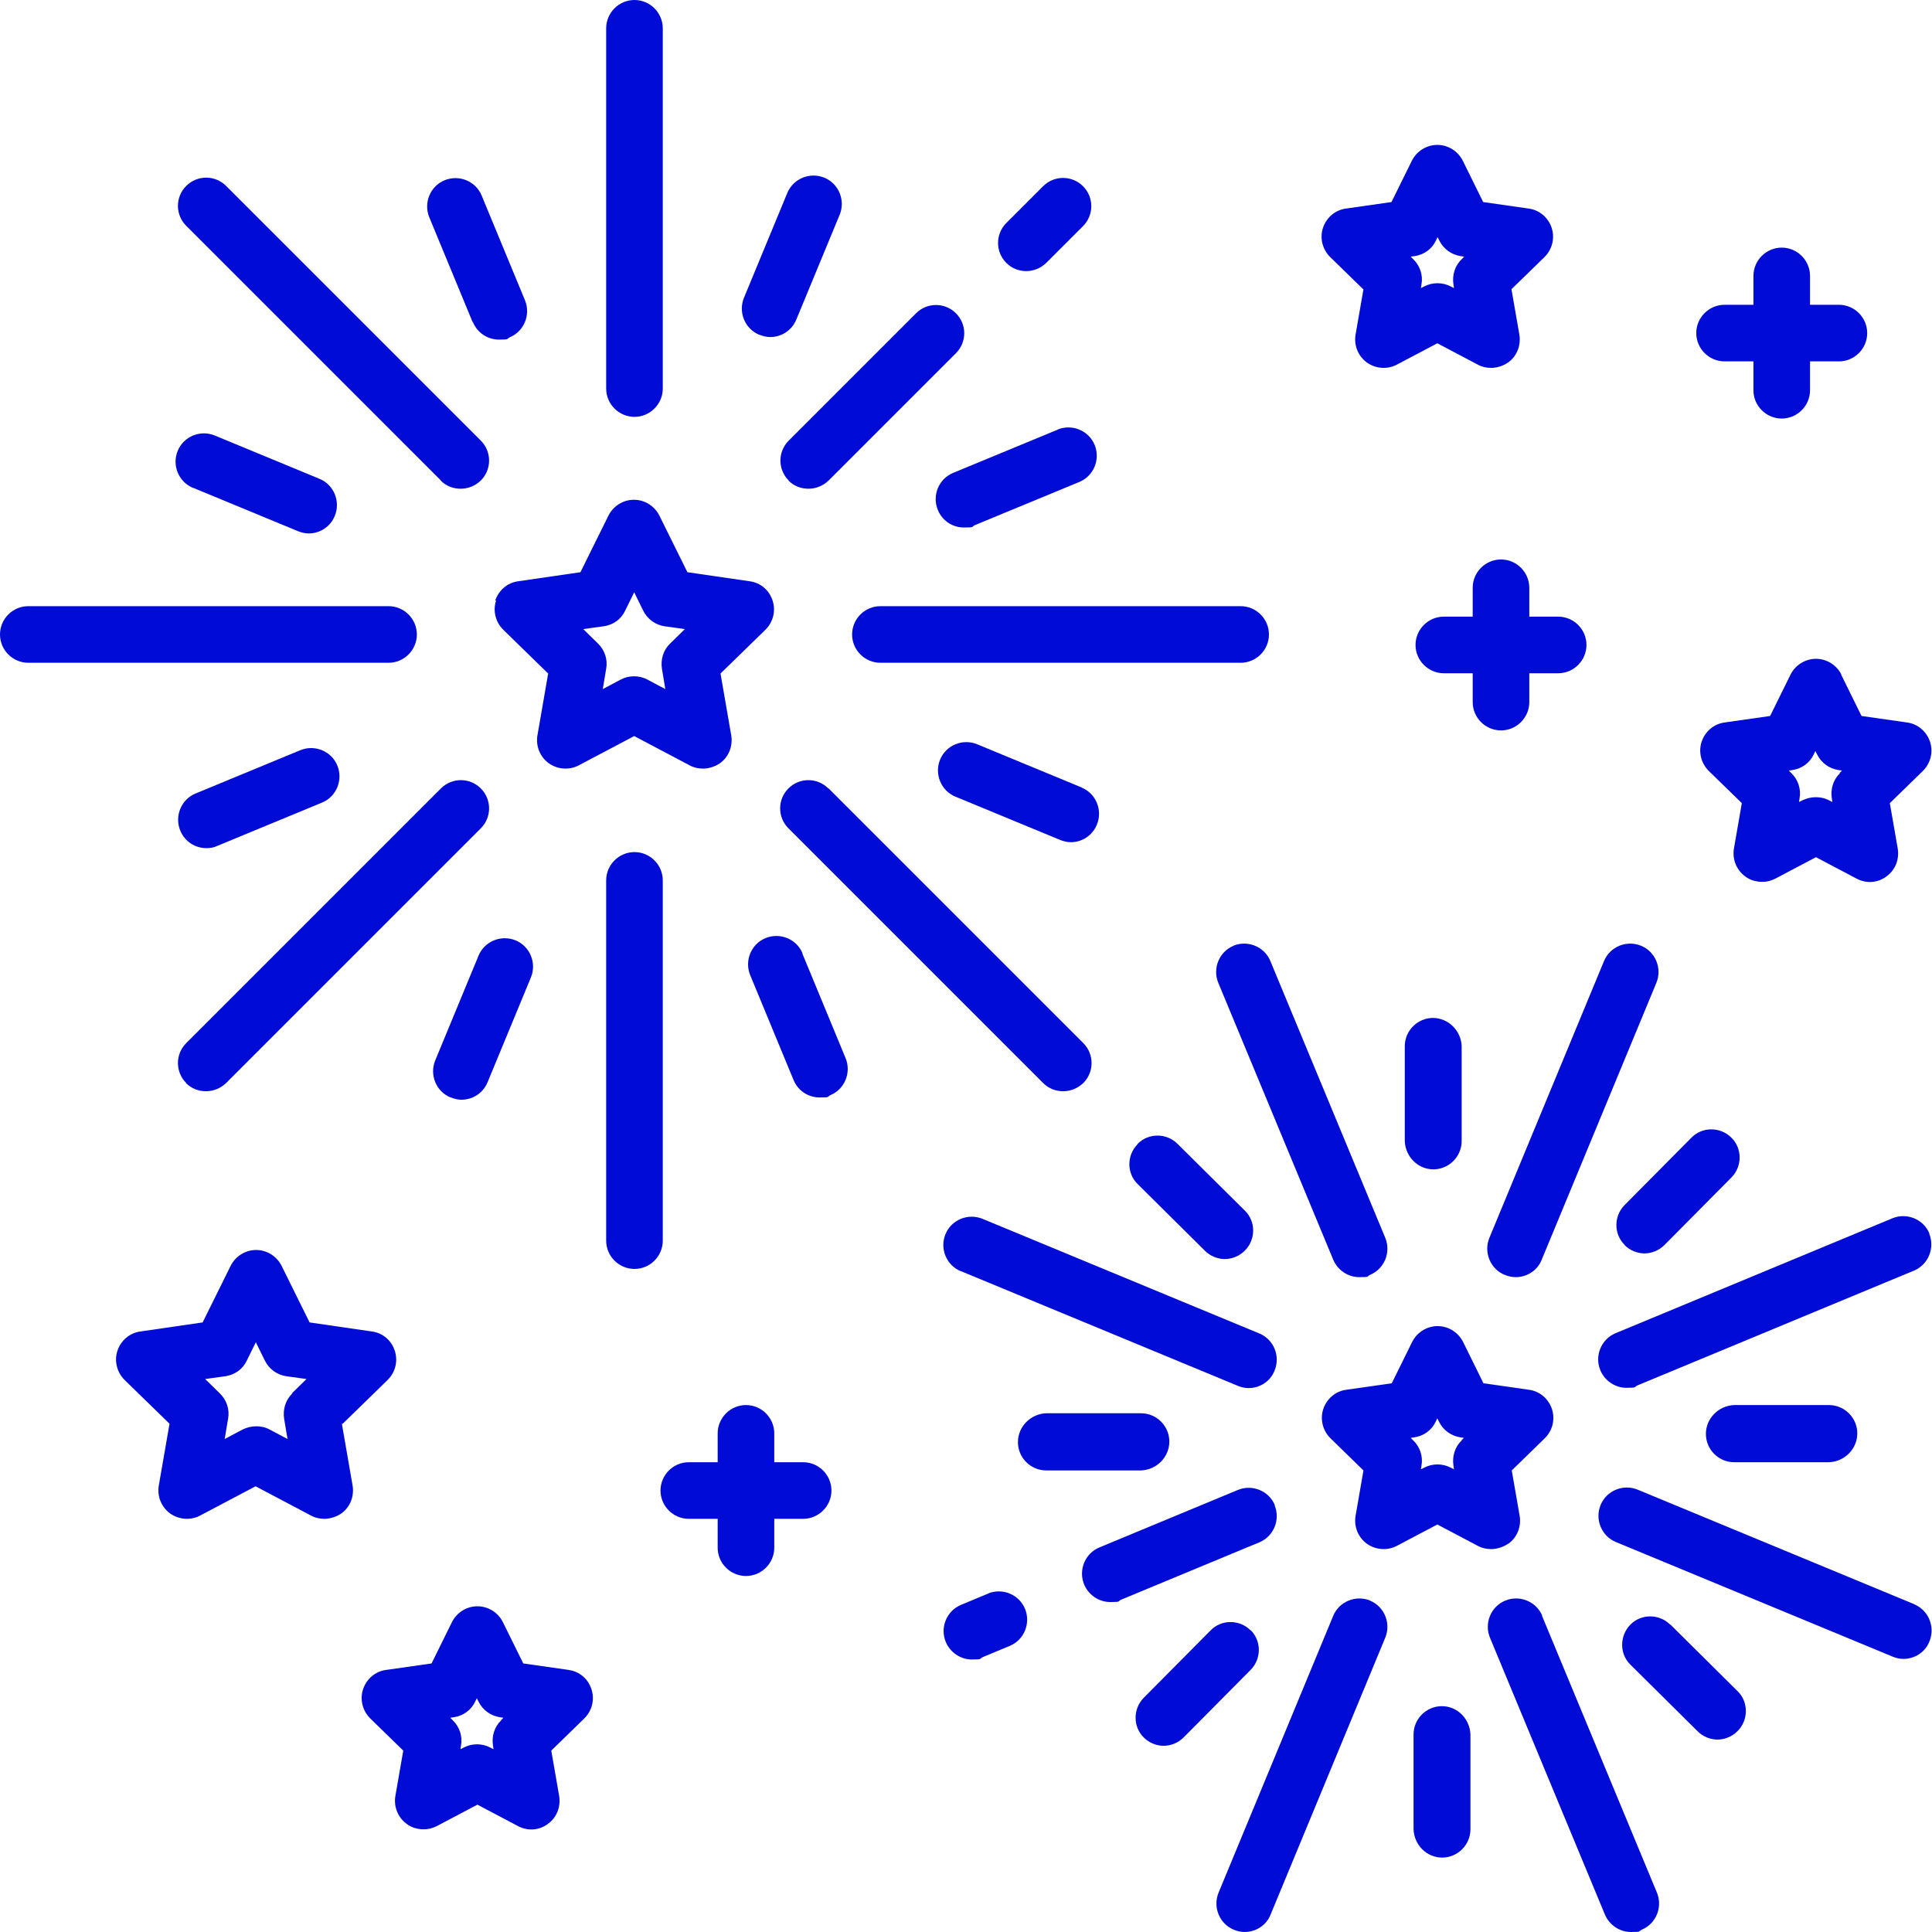
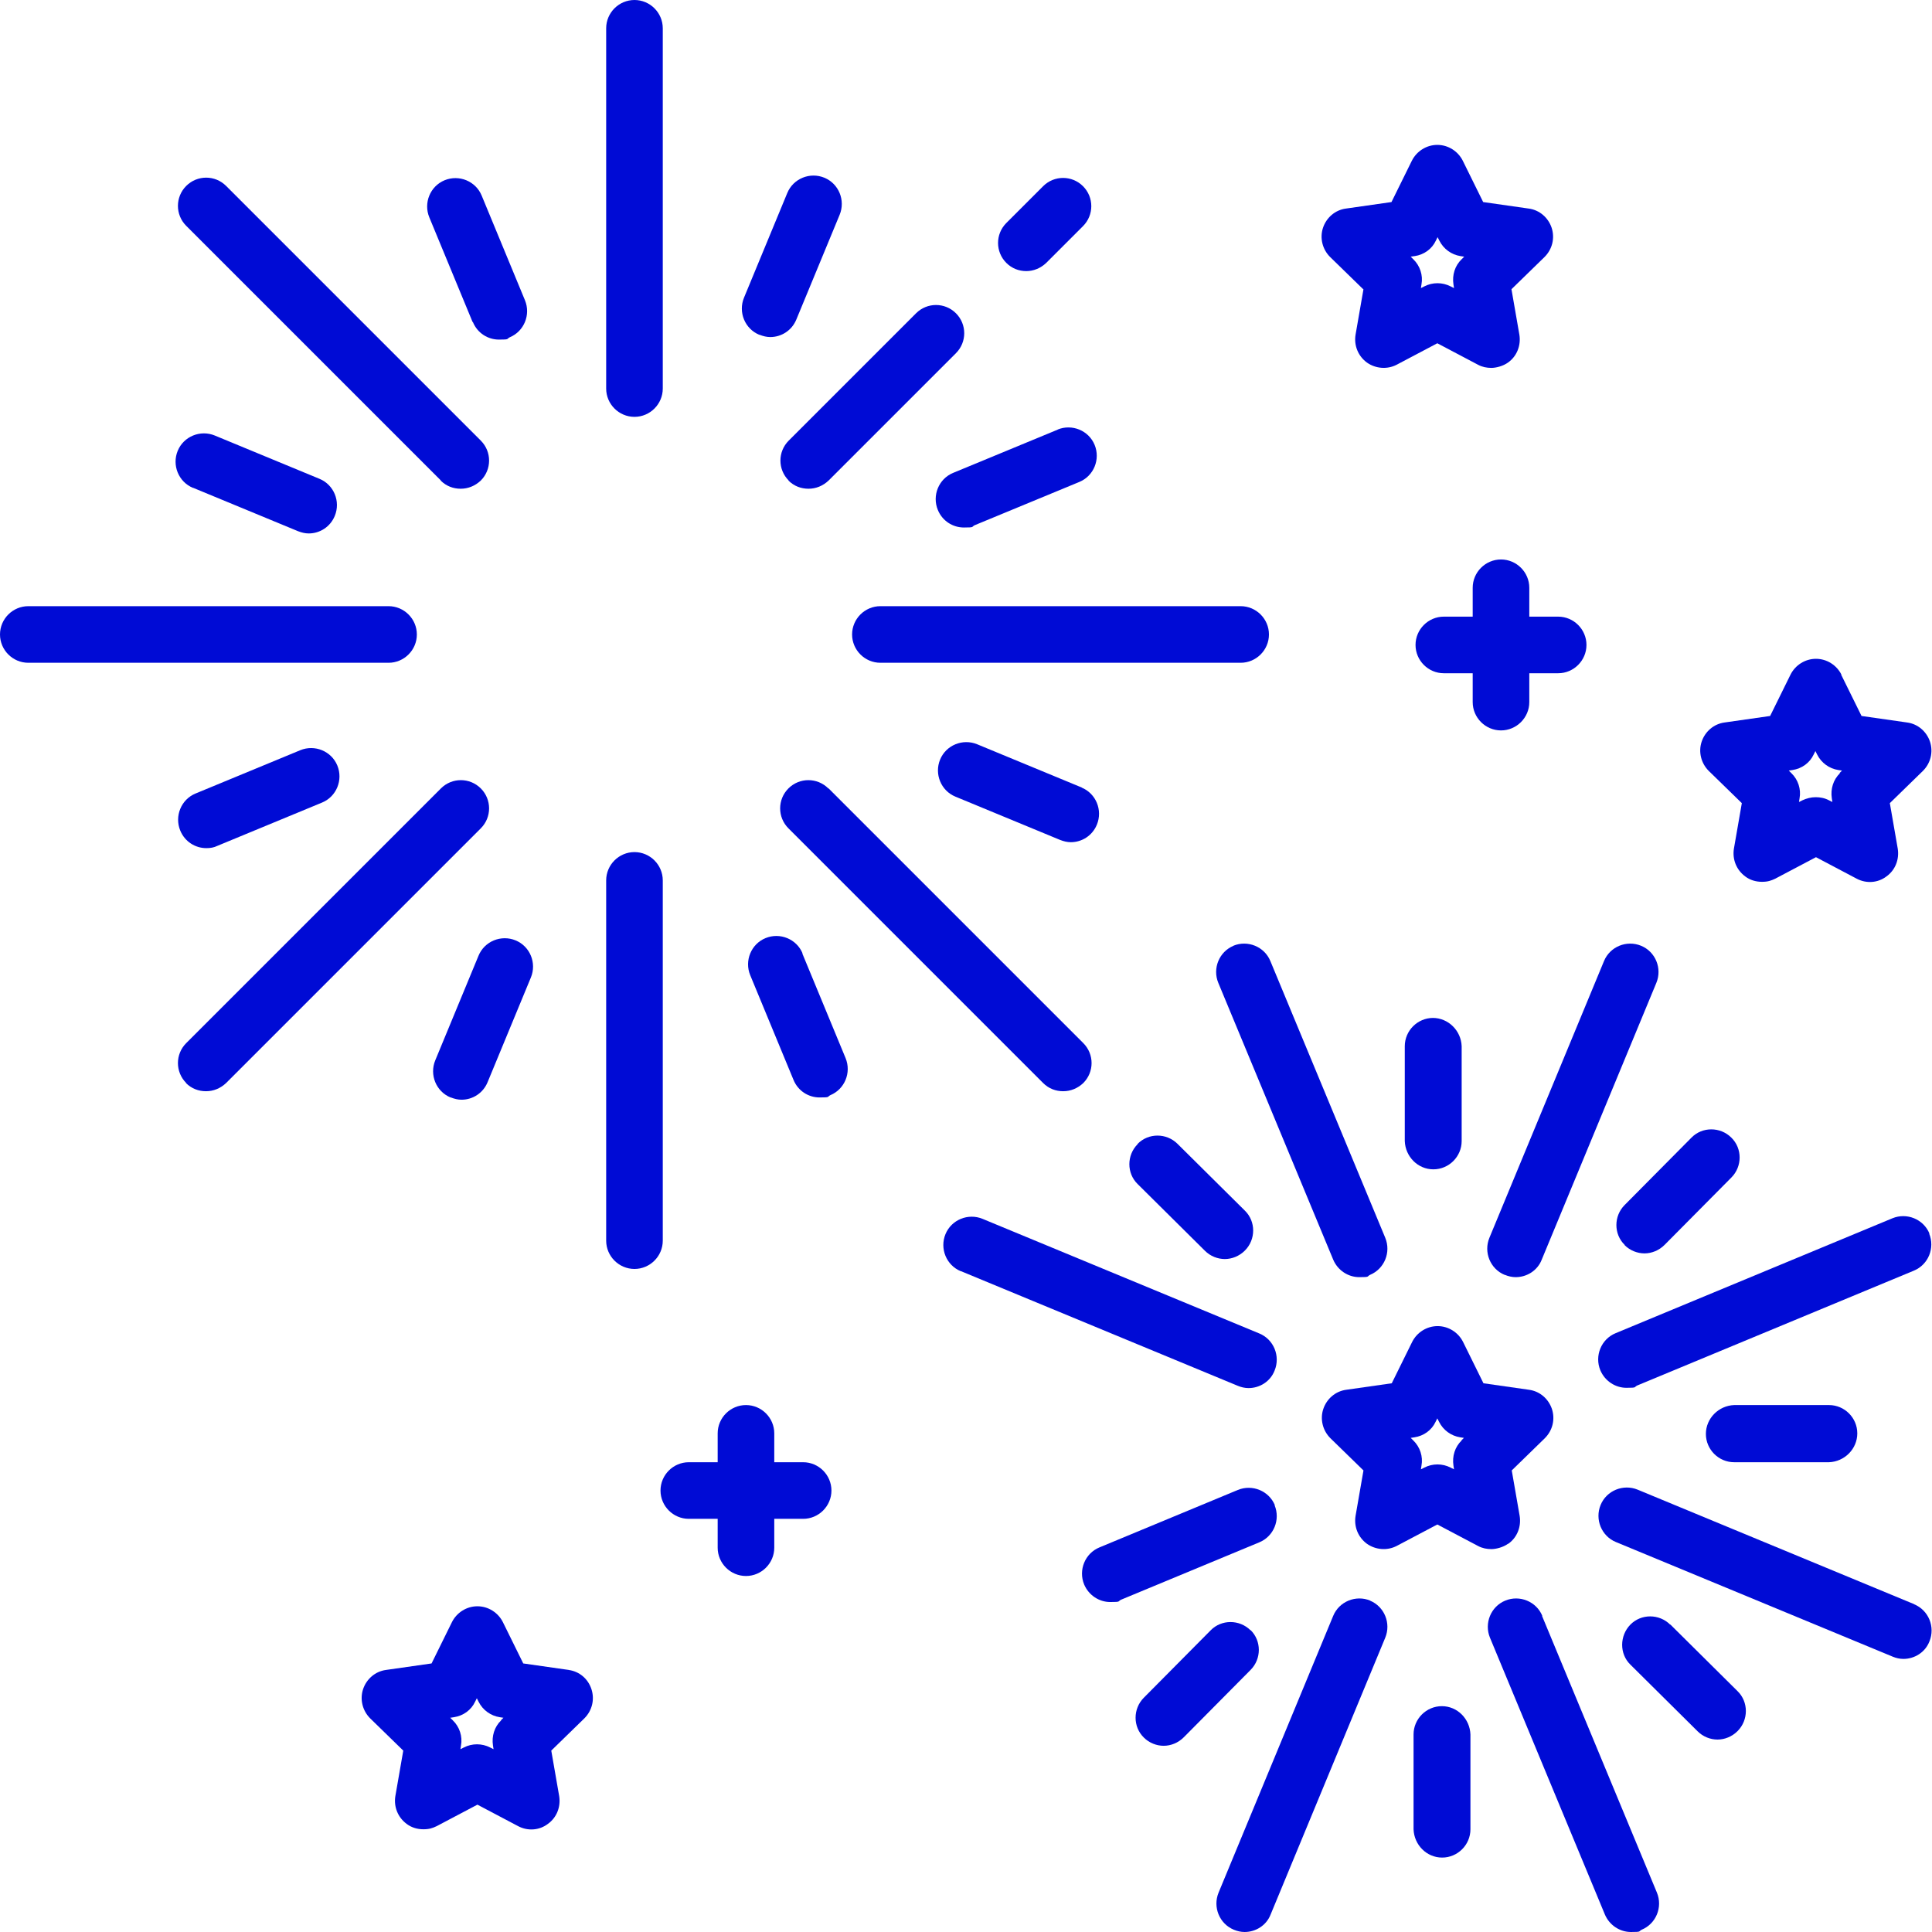
<svg xmlns="http://www.w3.org/2000/svg" id="svg1146" version="1.1" viewBox="0 0 682.7 682.7">
  <defs>
    <style>
      .cls-1 {
        fill: #000bd5;
        stroke-width: 0px;
      }
    </style>
  </defs>
  <path class="cls-1" d="M362.6,95.8c2.6,0,5.1-1,7.1-2.9l13-13c3.9-3.9,3.9-10.2,0-14.1-3.9-3.9-10.2-3.9-14.1,0l-13,13c-3.9,3.9-3.9,10.2,0,14.1,2,2,4.5,2.9,7.1,2.9Z" />
  <path class="cls-1" d="M278.6,169.8c2,2,4.5,2.9,7.1,2.9s5.1-1,7.1-2.9l45-45c3.9-3.9,3.9-10.2,0-14.1-3.9-3.9-10.2-3.9-14.1,0l-45,45c-3.9,3.9-3.9,10.2,0,14.1Z" />
  <path class="cls-1" d="M65.7,382.7c2,2,4.5,2.9,7.1,2.9s5.1-1,7.1-2.9l90-90c3.9-3.9,3.9-10.2,0-14.1-3.9-3.9-10.2-3.9-14.1,0l-90,90c-3.9,3.9-3.9,10.2,0,14.1Z" />
  <path class="cls-1" d="M292.7,278.6c-3.9-3.9-10.2-3.9-14.1,0-3.9,3.9-3.9,10.2,0,14.1l90,90c2,2,4.5,2.9,7.1,2.9s5.1-1,7.1-2.9c3.9-3.9,3.9-10.2,0-14.1l-90-90Z" />
  <path class="cls-1" d="M155.7,169.8c2,2,4.5,2.9,7.1,2.9s5.1-1,7.1-2.9c3.9-3.9,3.9-10.2,0-14.1l-90-90c-3.9-3.9-10.2-3.9-14.1,0-3.9,3.9-3.9,10.2,0,14.1l90,90Z" />
  <path class="cls-1" d="M301.1,224.2c0,5.5,4.5,10,10,10h127.3c5.5,0,10-4.5,10-10s-4.5-10-10-10h-127.3c-5.5,0-10,4.5-10,10Z" />
  <path class="cls-1" d="M147.3,224.2c0-5.5-4.5-10-10-10H10c-5.5,0-10,4.5-10,10s4.5,10,10,10h127.3c5.5,0,10-4.5,10-10Z" />
  <path class="cls-1" d="M234.2,311.1c0-5.5-4.5-10-10-10s-10,4.5-10,10v127.3c0,5.5,4.5,10,10,10s10-4.5,10-10v-127.3Z" />
  <path class="cls-1" d="M224.2,147.3c5.5,0,10-4.5,10-10V10c0-5.5-4.5-10-10-10s-10,4.5-10,10v127.3c0,5.5,4.5,10,10,10Z" />
  <path class="cls-1" d="M167.1,113.8c1.6,3.9,5.3,6.2,9.2,6.2s2.6-.2,3.8-.8c5.1-2.1,7.5-8,5.4-13.1l-15.3-37c-2.1-5.1-8-7.5-13.1-5.4-5.1,2.1-7.5,8-5.4,13.1l15.3,37Z" />
  <path class="cls-1" d="M68.3,172.4l37,15.3c1.3.5,2.5.8,3.8.8,3.9,0,7.6-2.3,9.2-6.2,2.1-5.1-.3-11-5.4-13.1l-37-15.3c-5.1-2.1-11,.3-13.1,5.4s.3,11,5.4,13.1Z" />
  <path class="cls-1" d="M73,299.7c1.3,0,2.6-.2,3.8-.8l37-15.3c5.1-2.1,7.5-8,5.4-13.1s-8-7.5-13.1-5.4l-37,15.3c-5.1,2.1-7.5,8-5.4,13.1,1.6,3.9,5.3,6.2,9.2,6.2Z" />
  <path class="cls-1" d="M159.3,387.8c1.3.5,2.5.8,3.8.8,3.9,0,7.6-2.3,9.2-6.2l15.3-37c2.1-5.1-.3-11-5.4-13.1-5.1-2.1-11,.3-13.1,5.4l-15.3,37c-2.1,5.1.3,11,5.4,13.1Z" />
  <path class="cls-1" d="M283.6,336.9c-2.1-5.1-8-7.5-13.1-5.4-5.1,2.1-7.5,8-5.4,13.1l15.3,37c1.6,3.9,5.3,6.2,9.2,6.2s2.6-.2,3.8-.8c5.1-2.1,7.5-8,5.4-13.1l-15.3-37Z" />
  <path class="cls-1" d="M382.3,278.3l-37-15.3c-5.1-2.1-11,.3-13.1,5.4-2.1,5.1.3,11,5.4,13.1l37,15.3c1.3.5,2.5.8,3.8.8,3.9,0,7.6-2.3,9.2-6.2,2.1-5.1-.3-11-5.4-13.1Z" />
  <path class="cls-1" d="M373.8,151.8l-37,15.3c-5.1,2.1-7.5,8-5.4,13.1,1.6,3.9,5.3,6.2,9.2,6.2s2.6-.2,3.8-.8l37-15.3c5.1-2.1,7.5-8,5.4-13.1-2.1-5.1-8-7.5-13.1-5.4Z" />
  <path class="cls-1" d="M268.4,118.3c1.3.5,2.5.8,3.8.8,3.9,0,7.6-2.3,9.2-6.2l15.3-37c2.1-5.1-.3-11-5.4-13.1-5.1-2.1-11,.3-13.1,5.4l-15.3,37c-2.1,5.1.3,11,5.4,13.1Z" />
  <path class="cls-1" d="M676.5,566.9l-97.8-40.5c-5.1-2.1-11,.3-13.1,5.4s.3,11,5.4,13.1l97.8,40.5c1.2.5,2.5.8,3.8.8,3.9,0,7.7-2.3,9.2-6.2,2.1-5.1-.3-11-5.4-13.1Z" />
  <path class="cls-1" d="M339.6,449.2l97.8,40.5c1.2.5,2.5.8,3.8.8,3.9,0,7.7-2.3,9.2-6.2,2.1-5.1-.3-11-5.4-13.1l-97.8-40.5c-5.1-2.1-11,.3-13.1,5.4s.3,11,5.4,13.1Z" />
  <path class="cls-1" d="M484.2,565.6c-5.1-2.1-11,.3-13.1,5.4l-40.5,97.8c-2.1,5.1.3,11,5.4,13.1,1.2.5,2.5.8,3.8.8,3.9,0,7.7-2.3,9.2-6.2l40.5-97.8c2.1-5.1-.3-11-5.4-13.1Z" />
  <path class="cls-1" d="M531.8,450.5c1.2.5,2.5.8,3.8.8,3.9,0,7.7-2.3,9.2-6.2l40.5-97.8c2.1-5.1-.3-11-5.4-13.1-5.1-2.1-11,.3-13.1,5.4l-40.5,97.8c-2.1,5.1.3,11,5.4,13.1Z" />
  <path class="cls-1" d="M545,571c-2.1-5.1-8-7.5-13.1-5.4-5.1,2.1-7.5,8-5.4,13.1l40.6,97.8c1.6,3.8,5.3,6.2,9.2,6.2s2.6-.2,3.8-.8c5.1-2.1,7.5-8,5.4-13.1l-40.6-97.8Z" />
  <path class="cls-1" d="M435.9,334.2c-5.1,2.1-7.5,8-5.4,13.1l40.6,97.8c1.6,3.8,5.3,6.2,9.2,6.2s2.6-.2,3.8-.8c5.1-2.1,7.5-8,5.4-13.1l-40.6-97.8c-2.1-5.1-8-7.5-13.1-5.4Z" />
-   <path class="cls-1" d="M349.2,563.1l-9.6,4c-5.1,2.1-7.5,8-5.4,13.1,1.6,3.8,5.3,6.2,9.2,6.2s2.6-.2,3.8-.8l9.6-4c5.1-2.1,7.5-8,5.4-13.1-2.1-5.1-8-7.5-13.1-5.4Z" />
  <path class="cls-1" d="M450.5,531.9c-2.1-5.1-8-7.5-13.1-5.4l-48.9,20.3c-5.1,2.1-7.5,8-5.4,13.1,1.6,3.8,5.3,6.2,9.2,6.2s2.6-.2,3.8-.8l48.9-20.3c5.1-2.1,7.5-8,5.4-13.1Z" />
  <path class="cls-1" d="M681.8,435.9c-2.1-5.1-8-7.5-13.1-5.4l-97.8,40.6c-5.1,2.1-7.5,8-5.4,13.1,1.6,3.8,5.3,6.2,9.2,6.2s2.6-.2,3.8-.8l97.8-40.6c5.1-2.1,7.5-8,5.4-13.1Z" />
-   <path class="cls-1" d="M175.3,212.2c-1.2,3.6-.2,7.6,2.5,10.3l15.9,15.5-3.8,21.9c-.6,3.8.9,7.5,4,9.8,3.1,2.2,7.2,2.5,10.5.8l19.7-10.4,19.7,10.4c1.5.8,3.1,1.1,4.7,1.1s4.1-.6,5.9-1.9c3.1-2.2,4.6-6,4-9.8l-3.8-21.9,15.9-15.5c2.7-2.7,3.7-6.6,2.5-10.3s-4.3-6.3-8.1-6.8l-22-3.2-9.9-20c-1.7-3.4-5.2-5.6-9-5.6s-7.3,2.2-9,5.6l-9.9,20-22,3.2c-3.8.5-6.9,3.2-8.1,6.8ZM213.4,221.3c3.3-.5,6.1-2.5,7.5-5.5l3.2-6.5,3.2,6.5c1.5,3,4.3,5,7.5,5.5l7.2,1-5.2,5.1c-2.4,2.3-3.4,5.6-2.9,8.9l1.2,7.2-6.4-3.4c-2.9-1.5-6.4-1.5-9.3,0l-6.4,3.4,1.2-7.2c.6-3.2-.5-6.6-2.9-8.9l-5.2-5.1,7.2-1Z" />
  <path class="cls-1" d="M533,545.5c3.1-2.2,4.6-6,4-9.8l-2.8-16.1,11.7-11.4c2.7-2.7,3.7-6.6,2.5-10.3-1.2-3.6-4.3-6.3-8.1-6.8l-16.1-2.3-7.2-14.6c-1.7-3.4-5.2-5.6-9-5.6s-7.3,2.2-9,5.6l-7.2,14.6-16.1,2.3c-3.8.5-6.9,3.2-8.1,6.8-1.2,3.6-.2,7.6,2.5,10.3l11.7,11.4-2.8,16.1c-.6,3.8.9,7.5,4,9.8,3.1,2.2,7.2,2.5,10.5.8l14.4-7.6,14.4,7.6c1.5.8,3.1,1.1,4.7,1.1s4.1-.6,5.9-1.9ZM516.5,509c-2.4,2.3-3.4,5.6-2.9,8.9l.2,1.3-1.2-.6c-2.9-1.5-6.4-1.5-9.3,0l-1.2.6.2-1.3c.6-3.2-.5-6.6-2.9-8.9l-.9-.9,1.3-.2c3.3-.5,6.1-2.5,7.5-5.5l.6-1.2.6,1.2c1.5,3,4.3,5,7.5,5.5l1.3.2-.9.9Z" />
  <path class="cls-1" d="M481.8,102.2l-2.8,16.1c-.6,3.8.9,7.5,4,9.8,3.1,2.2,7.2,2.5,10.5.8l14.4-7.6,14.4,7.6c1.5.8,3.1,1.1,4.7,1.1s4.1-.6,5.9-1.9c3.1-2.2,4.6-6,4-9.8l-2.8-16.1,11.7-11.4c2.7-2.7,3.7-6.6,2.5-10.3-1.2-3.6-4.3-6.3-8.1-6.8l-16.1-2.3-7.2-14.6c-1.7-3.4-5.2-5.6-9-5.6s-7.3,2.2-9,5.6l-7.2,14.6-16.1,2.3c-3.8.5-6.9,3.2-8.1,6.8-1.2,3.6-.2,7.6,2.5,10.3l11.7,11.4ZM499.9,90.5c3.3-.5,6.1-2.5,7.5-5.5l.6-1.2.6,1.2c1.5,3,4.3,5,7.5,5.5l1.3.2-.9.9c-2.4,2.3-3.4,5.6-2.9,8.9l.2,1.3-1.2-.6c-2.9-1.5-6.4-1.5-9.3,0l-1.2.6.2-1.3c.6-3.2-.5-6.6-2.9-8.9l-.9-.9,1.3-.2Z" />
  <path class="cls-1" d="M650.7,238.4c-1.7-3.4-5.2-5.6-9-5.6s-7.3,2.2-9,5.6l-7.2,14.6-16.1,2.3c-3.8.5-6.9,3.2-8.1,6.8-1.2,3.6-.2,7.6,2.5,10.3l11.7,11.4-2.8,16.1c-.6,3.8.9,7.5,4,9.8,1.7,1.3,3.8,1.9,5.9,1.9s3.2-.4,4.7-1.1l14.4-7.6,14.4,7.6c3.4,1.8,7.5,1.5,10.5-.8,3.1-2.2,4.6-6,4-9.8l-2.8-16.1,11.7-11.4c2.7-2.7,3.7-6.6,2.5-10.3-1.2-3.6-4.3-6.3-8.1-6.8l-16.1-2.3-7.2-14.6ZM650.2,273.2c-2.4,2.3-3.4,5.6-2.9,8.9l.2,1.3-1.2-.6c-1.5-.8-3.1-1.1-4.7-1.1s-3.2.4-4.7,1.1l-1.2.6.2-1.3c.6-3.2-.5-6.6-2.9-8.9l-.9-.9,1.3-.2c3.3-.5,6.1-2.5,7.5-5.5l.6-1.2.6,1.2c1.5,3,4.3,5,7.5,5.5l1.3.2-.9.9Z" />
  <path class="cls-1" d="M201,590.1l-16.1-2.3-7.2-14.6c-1.7-3.4-5.2-5.6-9-5.6h0c-3.8,0-7.3,2.2-9,5.6l-7.2,14.6-16.1,2.3c-3.8.5-6.9,3.2-8.1,6.8s-.2,7.6,2.5,10.3l11.7,11.4-2.8,16.1c-.6,3.8.9,7.5,4,9.8,1.7,1.3,3.8,1.9,5.9,1.9s3.2-.4,4.7-1.1l14.4-7.6,14.4,7.6c3.4,1.8,7.5,1.5,10.5-.8,3.1-2.2,4.6-6,4-9.8l-2.8-16.1,11.7-11.4c2.7-2.7,3.7-6.6,2.5-10.3s-4.3-6.3-8.1-6.8ZM177.1,607.9c-2.4,2.3-3.4,5.6-2.9,8.9l.2,1.3-1.2-.6c-2.9-1.5-6.4-1.5-9.3,0l-1.2.6.2-1.3c.6-3.2-.5-6.6-2.9-8.9l-.9-.9,1.3-.2c3.3-.5,6.1-2.5,7.5-5.5l.6-1.2.6,1.2c1.5,3,4.3,5,7.5,5.5l1.3.2-.9.9Z" />
-   <path class="cls-1" d="M121.1,503.1l15.9-15.5c2.7-2.7,3.7-6.6,2.5-10.3s-4.3-6.3-8.1-6.8l-22-3.2-9.9-20c-1.7-3.4-5.2-5.6-9-5.6s-7.3,2.2-9,5.6l-9.9,20-22,3.2c-3.8.5-6.9,3.2-8.1,6.8s-.2,7.6,2.5,10.3l15.9,15.5-3.8,21.9c-.6,3.8.9,7.5,4,9.8,3.1,2.2,7.2,2.5,10.5.8l19.7-10.4,19.7,10.4c1.5.8,3.1,1.1,4.7,1.1s4.1-.6,5.9-1.9c3.1-2.2,4.6-6,4-9.8l-3.8-21.9ZM103.3,492.4c-2.4,2.3-3.4,5.6-2.9,8.9l1.2,7.2-6.4-3.4c-1.5-.8-3.1-1.1-4.7-1.1s-3.2.4-4.7,1.1l-6.4,3.4,1.2-7.2c.6-3.2-.5-6.6-2.9-8.9l-5.2-5.1,7.2-1c3.3-.5,6.1-2.5,7.5-5.5l3.2-6.5,3.2,6.5c1.5,3,4.3,5,7.5,5.5l7.2,1-5.2,5.1Z" />
  <path class="cls-1" d="M506.4,359.7c-5.5,0-10,4.5-10,10v33.5c.2,5.5,4.6,10,10.1,10h0c5.5,0,10-4.5,10-10v-33.5c-.2-5.5-4.7-10-10.2-10Z" />
  <path class="cls-1" d="M402,404.3c-3.9,3.9-3.9,10.3,0,14.1l23.8,23.6c1.9,1.9,4.5,2.9,7,2.9s5.1-1,7.1-3c3.9-3.9,3.9-10.3,0-14.1l-23.8-23.6c-3.9-3.9-10.3-3.9-14.1,0Z" />
-   <path class="cls-1" d="M413.2,509.4c0-5.5-4.5-10-10-10h-33.5c-5.5.2-10,4.7-10,10.2,0,5.5,4.5,10,10,10h33.5c5.5-.2,10-4.7,10-10.2Z" />
  <path class="cls-1" d="M441.9,576.1c-3.9-3.9-10.3-3.9-14.1,0l-23.6,23.8c-3.9,3.9-3.9,10.3,0,14.1,1.9,1.9,4.5,2.9,7,2.9s5.1-1,7.1-3l23.6-23.8c3.9-3.9,3.9-10.3,0-14.1Z" />
  <path class="cls-1" d="M509.5,602.9h0c-5.5,0-10,4.5-10,10v33.5c.2,5.5,4.6,10,10.1,10h0c5.5,0,10-4.5,10-10v-33.5c-.2-5.5-4.6-10-10.1-10Z" />
  <path class="cls-1" d="M590.2,574.1c-3.9-3.9-10.3-3.9-14.1,0s-3.9,10.3,0,14.1l23.8,23.6c1.9,1.9,4.5,2.9,7,2.9s5.1-1,7.1-3c3.9-3.9,3.9-10.3,0-14.1l-23.8-23.6Z" />
  <path class="cls-1" d="M646.3,496.5h-33.5c-5.5.2-10,4.7-10,10.2,0,5.5,4.5,10,10,10h33.5c5.5-.2,10-4.7,10-10.2,0-5.5-4.5-10-10-10h0Z" />
  <path class="cls-1" d="M574.1,440c1.9,1.9,4.5,2.9,7,2.9s5.1-1,7.1-3l23.6-23.8c3.9-3.9,3.9-10.3,0-14.1-3.9-3.9-10.3-3.9-14.1,0l-23.6,23.8c-3.9,3.9-3.9,10.3,0,14.1Z" />
-   <path class="cls-1" d="M609.4,127.7h10.2v10.2c0,5.5,4.5,10,10,10s10-4.5,10-10v-10.2h10.2c5.5,0,10-4.5,10-10s-4.5-10-10-10h-10.2v-10.2c0-5.5-4.5-10-10-10s-10,4.5-10,10v10.2h-10.2c-5.5,0-10,4.5-10,10s4.5,10,10,10Z" />
  <path class="cls-1" d="M540.4,207.7c0-5.5-4.5-10-10-10s-10,4.5-10,10v10.2h-10.2c-5.5,0-10,4.5-10,10s4.5,10,10,10h10.2v10.2c0,5.5,4.5,10,10,10s10-4.5,10-10v-10.2h10.2c5.5,0,10-4.5,10-10s-4.5-10-10-10h-10.2v-10.2Z" />
  <path class="cls-1" d="M283.8,516.7h-10.2v-10.2c0-5.5-4.5-10-10-10s-10,4.5-10,10v10.2h-10.2c-5.5,0-10,4.5-10,10s4.5,10,10,10h10.2v10.2c0,5.5,4.5,10,10,10s10-4.5,10-10v-10.2h10.2c5.5,0,10-4.5,10-10s-4.5-10-10-10Z" />
</svg>